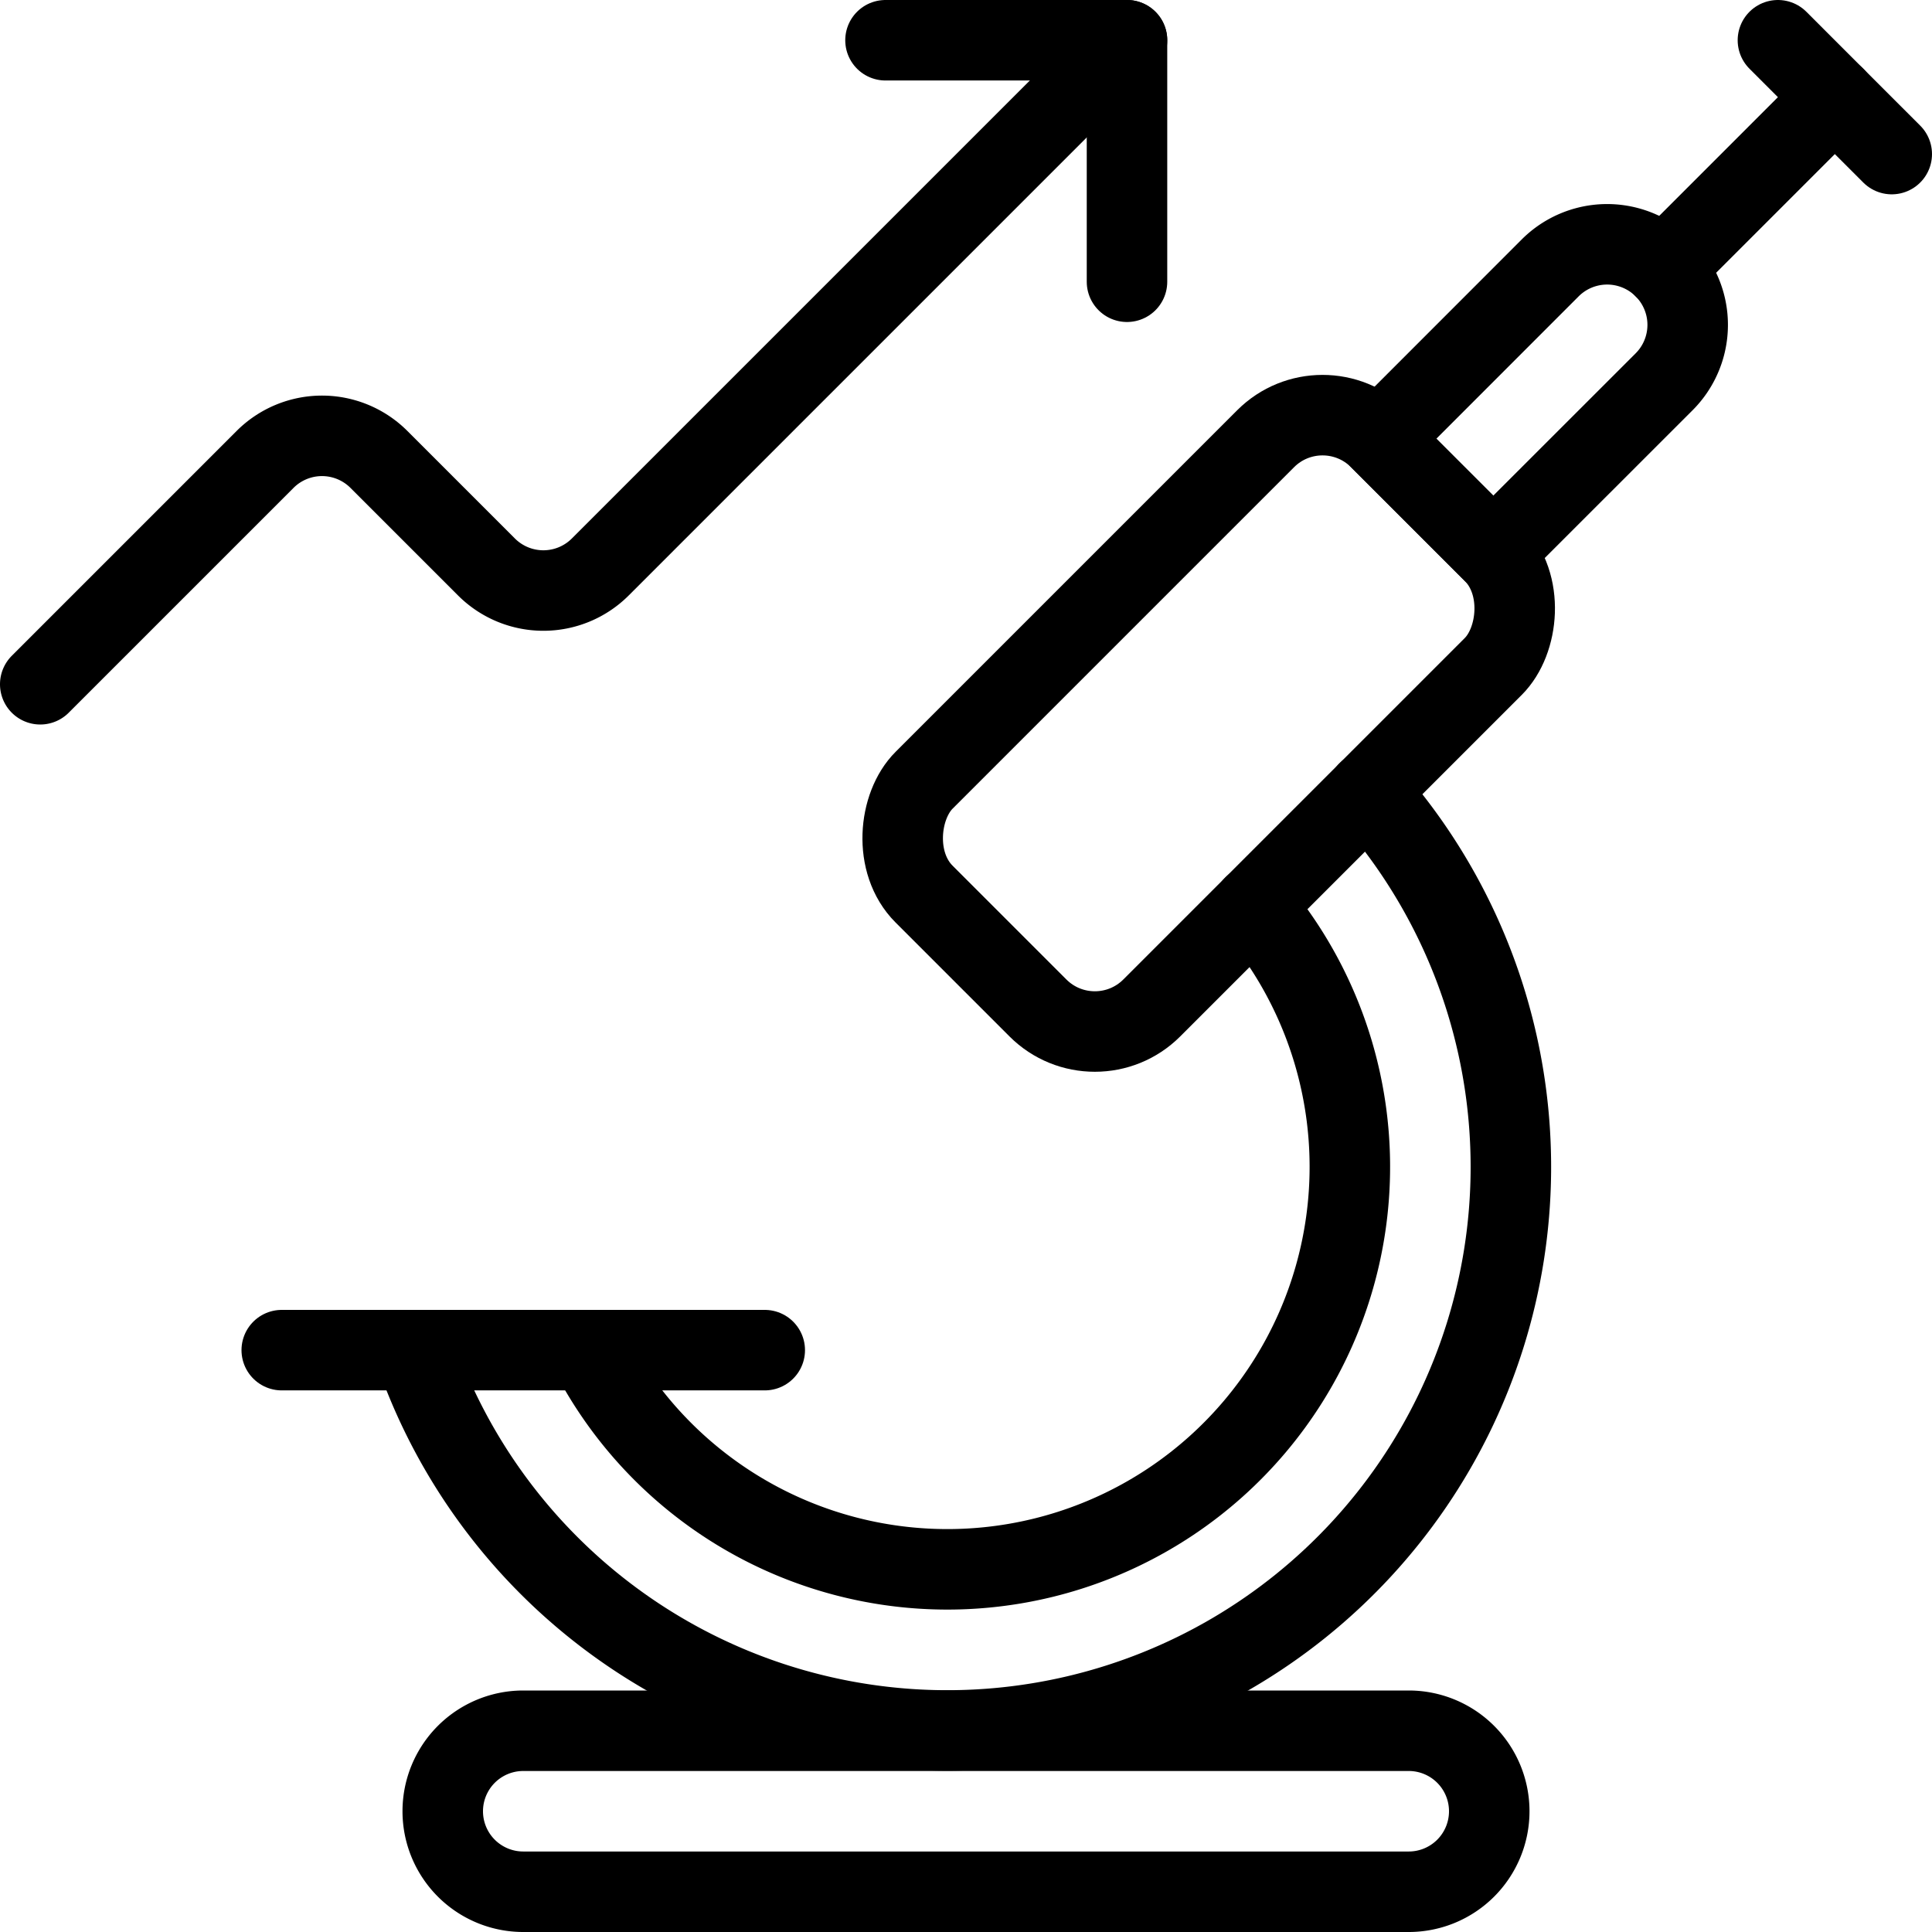
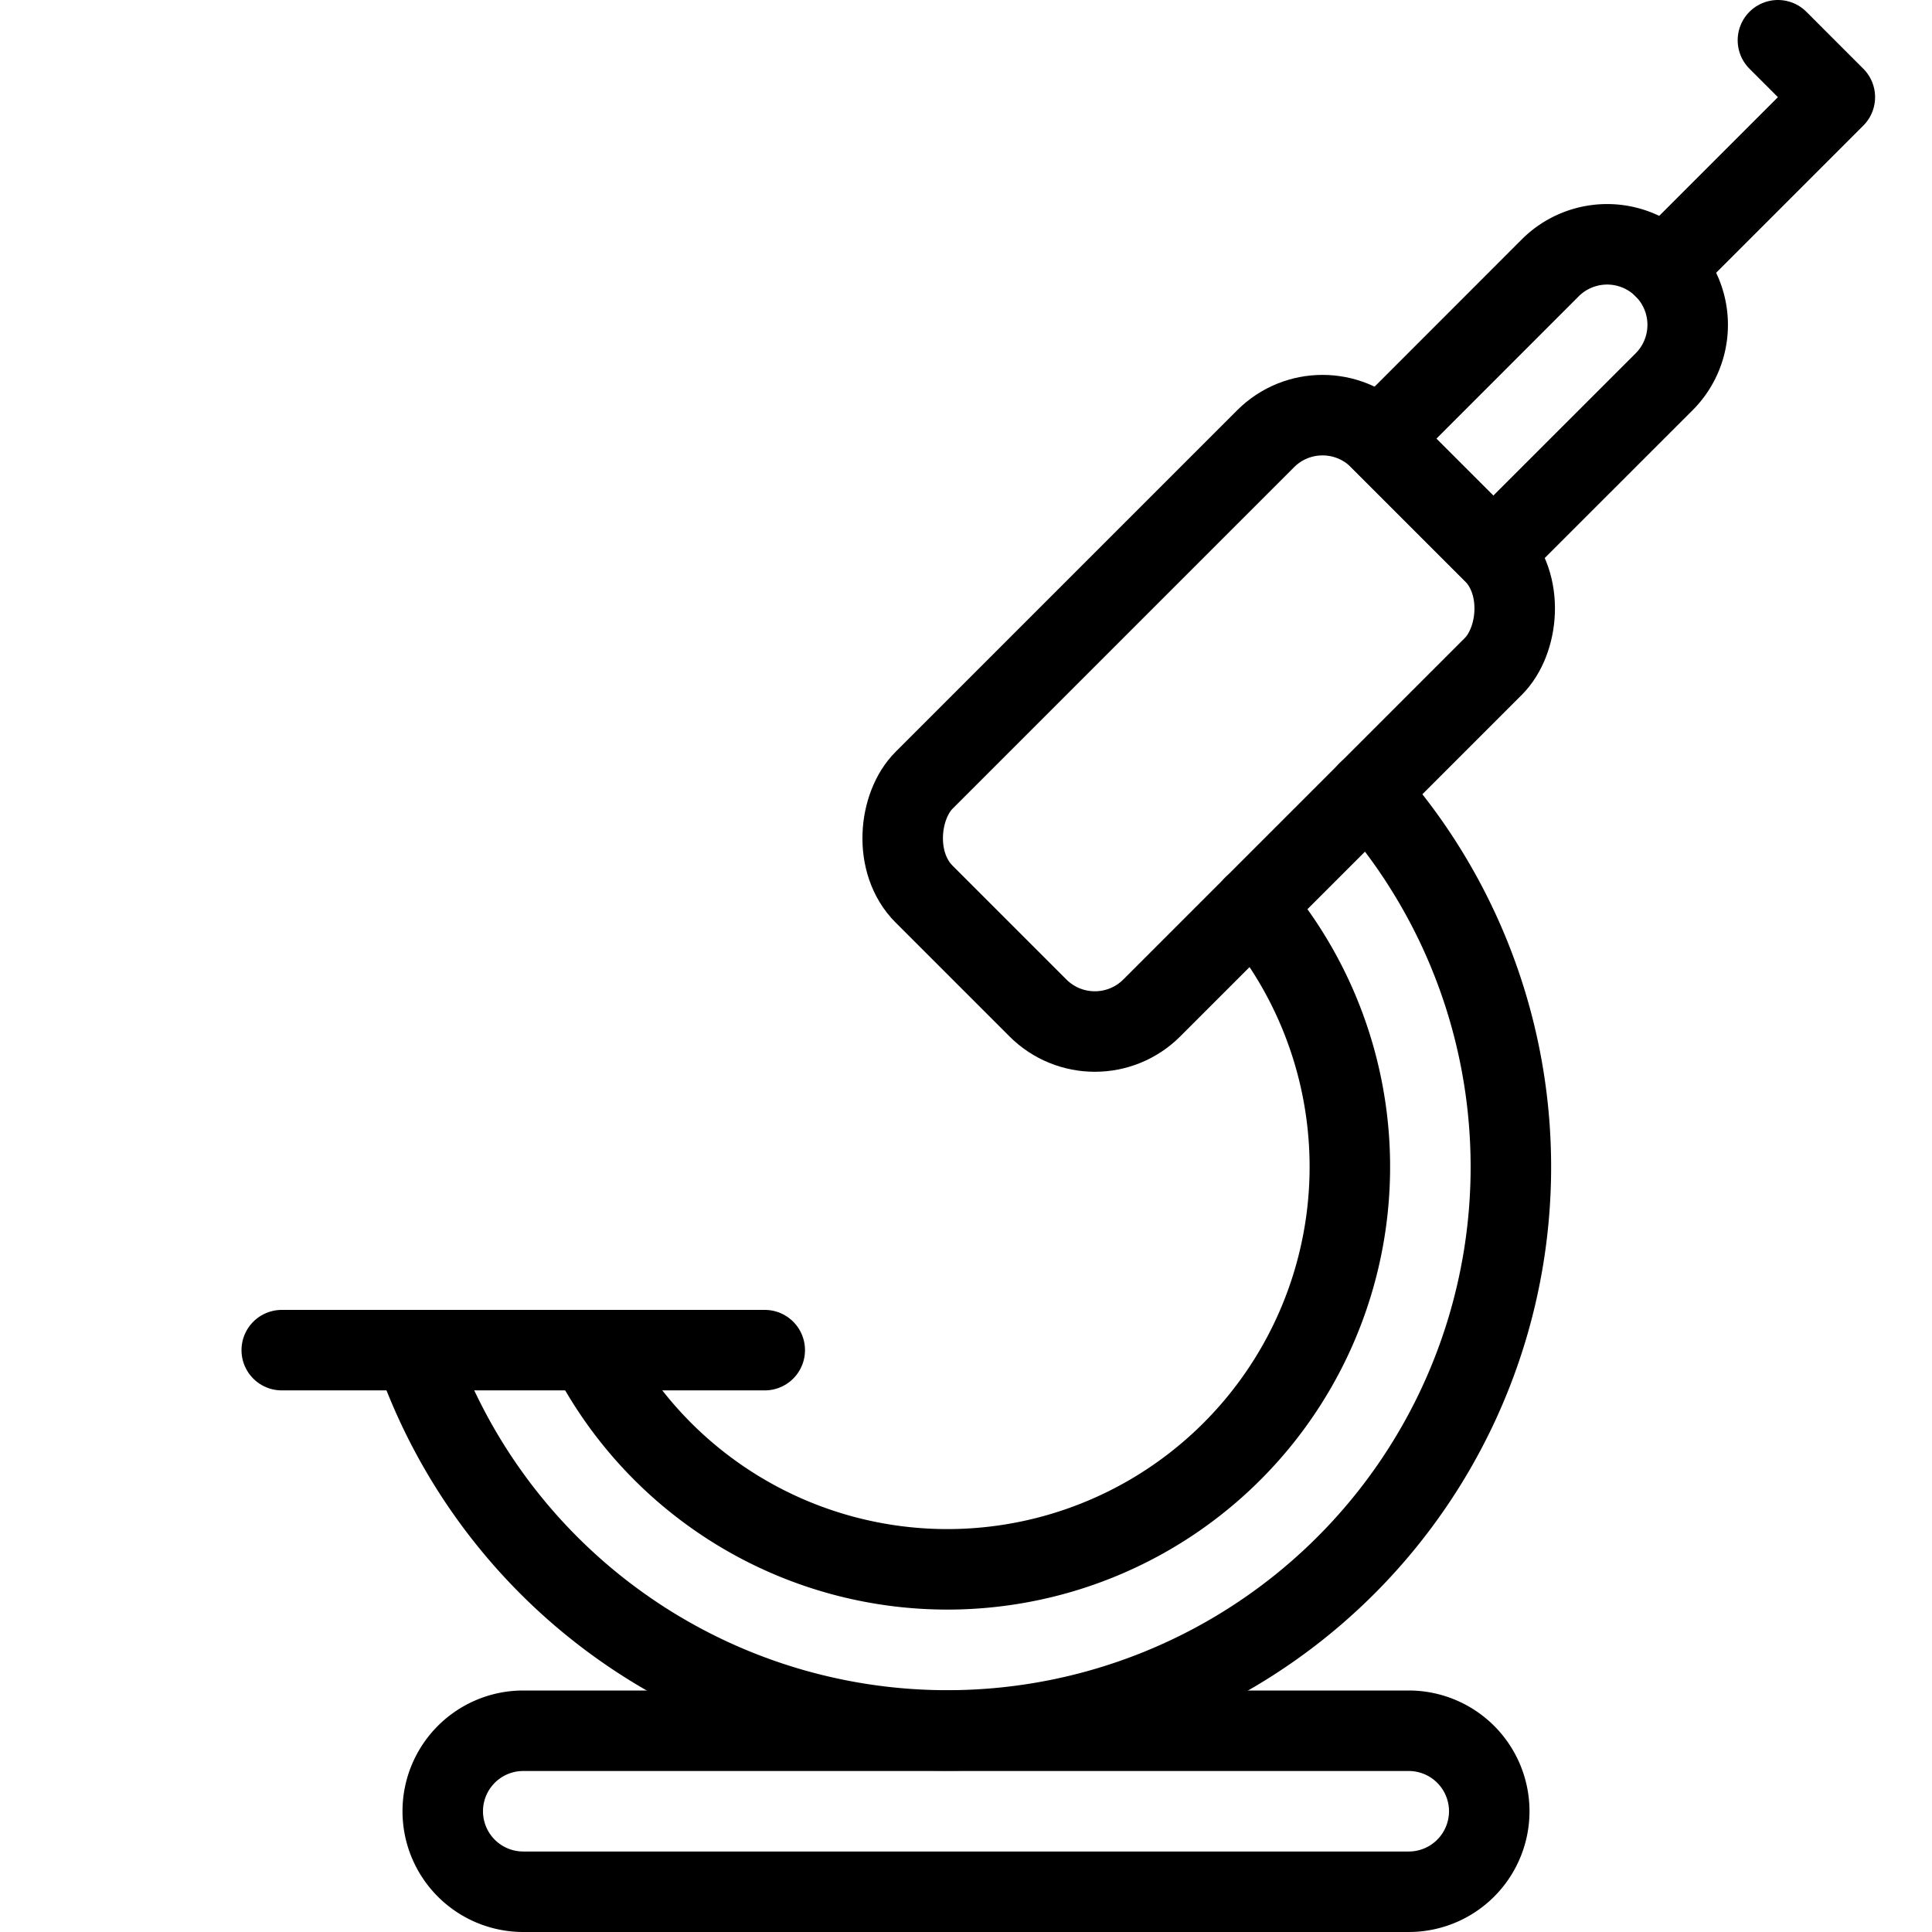
<svg xmlns="http://www.w3.org/2000/svg" viewBox="0 0 24 24">
  <defs>
    <style>.a{fill:none;stroke:currentColor;stroke-linecap:round;stroke-linejoin:round;}</style>
  </defs>
  <title>optimization-rocket-growth</title>
  <path class="a" d="M15.575,11.253a5,5,0,1,1-8.258,5.519" />
  <path class="a" d="M16.992,9.836A7,7,0,1,1,5.149,16.772" />
  <rect class="a" x="13.015" y="4.985" width="4" height="8" rx="1" ry="1" transform="translate(10.751 -7.985) rotate(45)" />
  <path class="a" d="M18.55,6.864,17.136,5.45l2.121-2.122a1,1,0,1,1,1.415,1.415Z" />
  <polyline class="a" points="20.672 3.328 22.793 1.207 22.086 0.5" />
-   <line class="a" x1="23.5" y1="1.914" x2="22.793" y2="1.207" />
  <line class="a" x1="3.5" y1="16.772" x2="9.5" y2="16.772" />
  <path class="a" d="M18.5,22.5a1,1,0,0,1-1,1H6.5a1,1,0,0,1,0-2h11A1,1,0,0,1,18.5,22.5Z" />
-   <polyline class="a" points="11 0.5 14 0.5 14 3.5" />
-   <path class="a" d="M14,.5,7.457,7.043a1,1,0,0,1-1.414,0L4.707,5.707a1,1,0,0,0-1.414,0L.5,8.5" />
</svg>